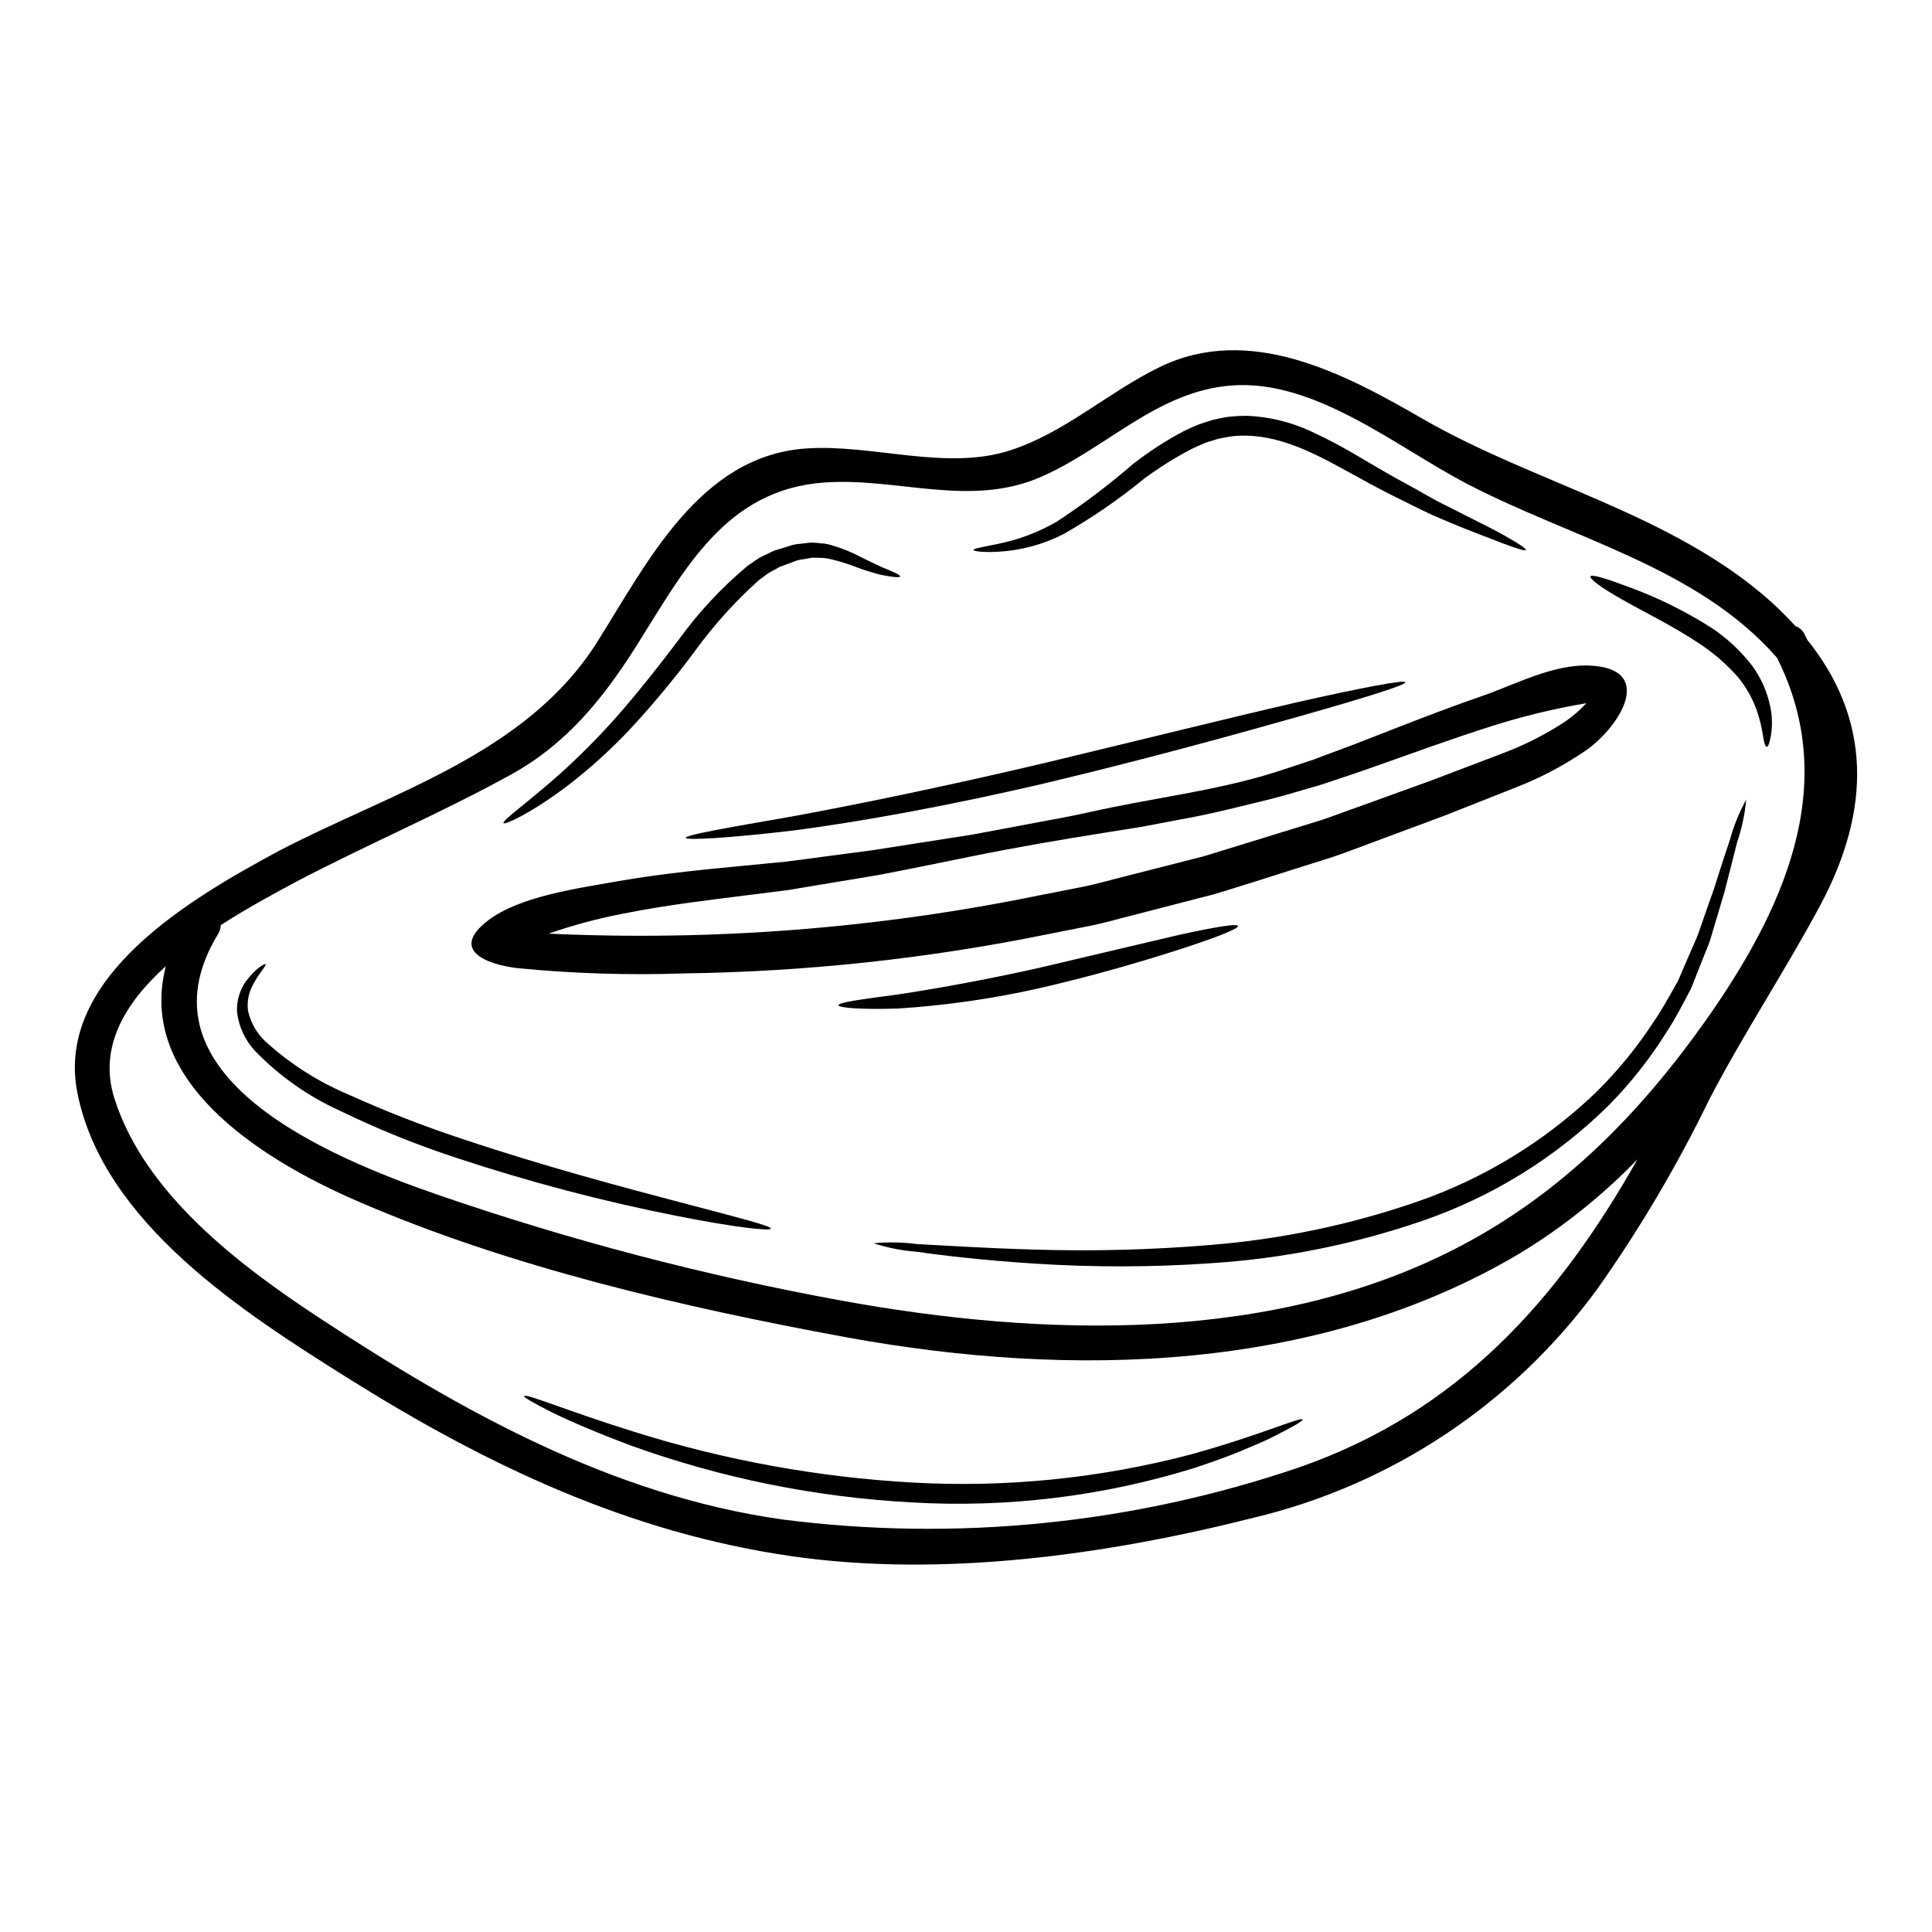
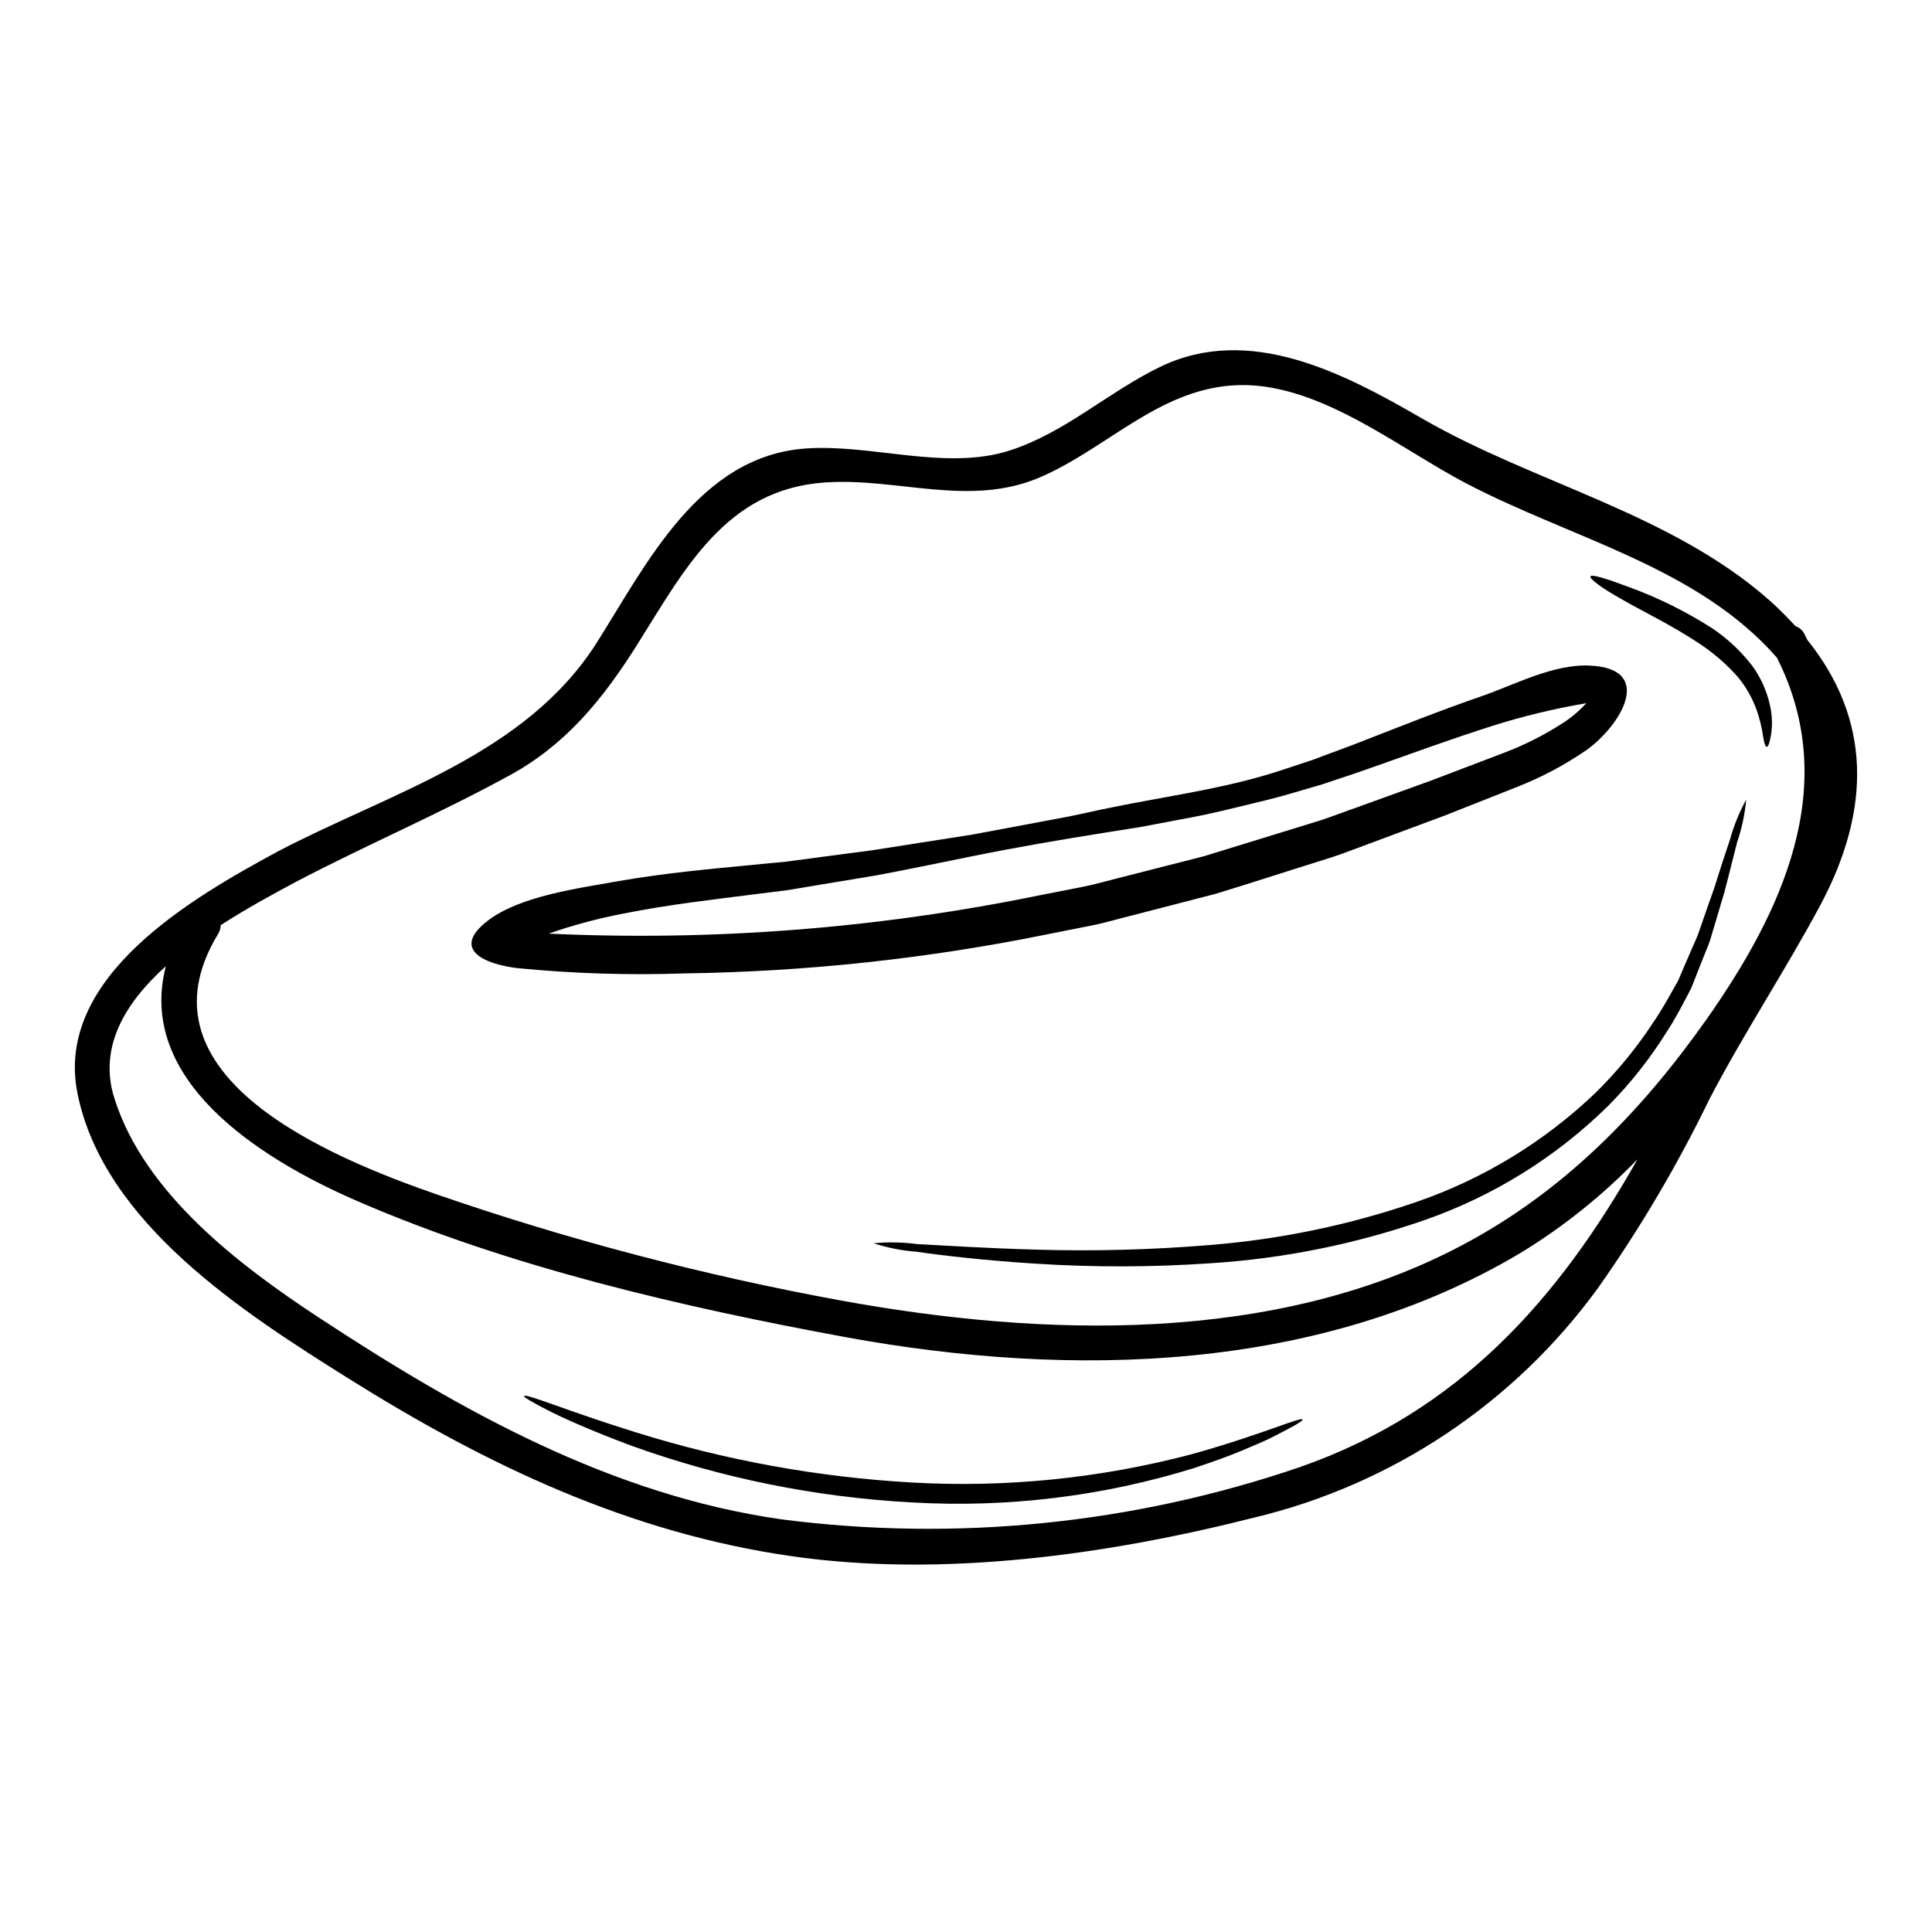
<svg xmlns="http://www.w3.org/2000/svg" fill="#000000" width="800px" height="800px" version="1.1" viewBox="144 144 512 512">
  <g>
    <path d="m622.98 313.6c16.691 20.801 17.25 44.594 3.238 70.629-9.344 17.379-20.211 33.758-29.305 51.258h0.004c-8.457 17.398-18.309 34.086-29.461 49.891-22.191 30.52-54.566 52.102-91.273 60.848-38.77 9.812-82.211 15.883-122.04 10.234-43.441-6.184-81.309-24.246-118.12-47.352-27.465-17.254-64.492-40.934-71.469-75.238-6.352-31.094 30.957-52.254 53.16-64.273 29.863-15.633 65.613-25.535 84.488-55.367 13.266-20.992 27.16-49.453 55.457-51.383 17.504-1.211 37.152 6.043 54.156 0.469 14.562-4.766 25.848-15.387 39.484-22.02 23.793-11.613 48.863 1.648 69.508 13.578 29.773 17.219 66.02 25.102 92.242 48.332 2.461 2.207 4.672 4.453 6.758 6.727l-0.004-0.004c1.051 0.355 1.918 1.117 2.398 2.117 0.277 0.527 0.5 1.059 0.777 1.555zm-27.027 100.96c20.332-28.805 36.09-62.281 18.965-96.254-21.082-24.105-54.219-31.488-82.305-46.18-18.621-9.719-40.016-27.59-62.156-25.977-19.867 1.465-33.414 16.883-50.98 24.402-18.652 7.941-37.742-0.031-56.891 1.312-26.41 1.801-37.309 23.324-49.922 43.297-8.875 14.043-18.621 26.098-33.387 34.191-18.559 10.215-38.086 18.5-56.832 28.34-5.574 2.988-12.766 6.848-19.961 11.488v-0.004c0 0.828-0.238 1.637-0.684 2.336-23.047 37.836 30.27 59.434 58.172 69.102 34.758 11.984 70.367 21.336 106.53 27.969 53.719 9.84 115.16 11.738 164.83-14.512 26.75-14.105 47.238-34.973 64.617-59.512zm-18 36.656c-9.188 9.516-19.547 17.824-30.832 24.727-53.375 31.855-119.21 33.352-178.93 22.434-43.195-7.953-89.223-18.574-129.57-36.109-26.906-11.68-58.391-32.418-50.668-62.219-10.734 9.652-17.98 21.457-13.617 35.098 8 25.191 33.062 44.156 54.246 58.078 37.594 24.695 77.449 47.02 122.66 53.438 46.195 5.945 93.137 1.203 137.21-13.859 42.039-14.668 68.414-44.246 89.5-81.586z" />
    <path d="m613.14 331.29c0.551 2.59 0.594 5.262 0.125 7.871-0.348 1.84-0.688 2.754-1.059 2.754-0.371 0-0.688-1.027-0.969-2.754h0.004c-0.34-2.356-0.902-4.668-1.684-6.918-1.141-3.215-2.84-6.207-5.012-8.84-2.836-3.199-6.059-6.035-9.594-8.441-7.691-5.199-15.57-8.902-21.051-12.078-5.574-3.117-8.719-5.512-8.406-6.137s4.109 0.559 9.992 2.754c7.871 2.856 15.398 6.586 22.438 11.121 3.957 2.688 7.469 5.988 10.398 9.777 2.375 3.238 4.016 6.953 4.816 10.891z" />
    <path d="m606.76 355.91c-0.352 3.84-1.156 7.625-2.398 11.277-0.906 3.609-2.027 8-3.332 13.105-0.746 2.555-1.555 5.262-2.43 8.16-0.438 1.465-0.871 2.961-1.34 4.488-0.469 1.527-1.152 2.988-1.742 4.516-0.59 1.527-1.215 3.113-1.871 4.723-0.312 0.812-0.621 1.621-0.965 2.461-0.188 0.469-0.246 0.684-0.562 1.375l-0.621 1.18c-1.711 3.269-3.457 6.664-5.637 9.996-4.461 7.188-9.715 13.855-15.664 19.867-13.863 13.641-30.59 24.02-48.969 30.379-18.184 6.289-37.129 10.102-56.332 11.332-15.562 1.078-31.176 1.109-46.742 0.094-13.266-0.84-23.945-2.086-31.297-3.148-3.856-0.285-7.66-1.039-11.336-2.242 3.836-0.359 7.703-0.285 11.523 0.219 7.41 0.395 18.105 1.09 31.27 1.465h-0.004c15.426 0.465 30.863 0.062 46.242-1.211 18.719-1.488 37.176-5.336 54.93-11.457 17.66-6.098 33.793-15.938 47.301-28.84 5.805-5.695 10.973-12 15.418-18.809 2.176-3.148 3.938-6.383 5.695-9.5l0.656-1.148c0.09-0.125 0.344-0.715 0.496-1.059 0.344-0.844 0.684-1.621 1.027-2.43 0.684-1.574 1.371-3.148 2.023-4.672 0.652-1.523 1.344-2.992 1.902-4.426 0.5-1.492 0.996-2.894 1.496-4.293 0.965-2.754 1.871-5.418 2.754-7.848 1.574-5.016 2.961-9.312 4.172-12.832 1.023-3.731 2.477-7.328 4.336-10.723z" />
    <path d="m565.37 320.39c17.441 0.812 8 16.16-1.211 22.578l-0.004-0.004c-5.691 3.887-11.801 7.113-18.219 9.625-6.195 2.461-12.516 4.953-18.895 7.477-6.445 2.398-13.016 4.824-19.652 7.316-3.328 1.215-6.633 2.523-10.055 3.676-3.426 1.086-6.852 2.176-10.34 3.266-6.91 2.18-13.918 4.457-21.051 6.606-7.195 1.867-14.48 3.734-21.797 5.637-3.707 0.902-7.352 2.023-11.086 2.754l-11.336 2.242v0.004c-31.703 6.461-63.945 9.941-96.297 10.395-14.797 0.516-29.609 0.047-44.348-1.398-8.469-1.027-17.809-4.887-7.785-12.594 8.535-6.543 24.105-8.566 34.414-10.434 12.707-2.211 24.797-3.269 36.031-4.359 2.801-0.281 5.543-0.559 8.266-0.789 2.711-0.375 5.356-0.715 7.973-1.059 5.231-0.684 10.277-1.34 15.133-1.996 9.688-1.523 18.59-2.894 26.66-4.172 8-1.496 15.195-2.867 21.422-4.016 6.258-1.09 11.582-2.461 15.914-3.269 13.543-2.754 26.719-4.516 40.012-8.375 4.207-1.215 8.5-2.754 12.988-4.203 4.453-1.715 9.094-3.332 13.855-5.234 9.527-3.703 19.715-7.785 30.734-11.582 8.934-3.109 18.988-8.559 28.672-8.09zm-6.664 14.887v-0.004c2.082-1.414 3.992-3.066 5.699-4.918-8.5 1.434-16.887 3.465-25.102 6.074-10.836 3.457-21.051 7.191-30.77 10.629-4.824 1.746-9.625 3.269-14.199 4.828-4.699 1.34-9.188 2.754-13.543 3.859-8.66 2.117-16.566 4.141-23.977 5.418-3.644 0.684-7.102 1.34-10.371 1.969-3.269 0.527-6.32 0.996-9.188 1.465-12.113 1.93-23.945 3.938-35.938 6.383-8.375 1.68-16.723 3.457-25.133 5.016l-15.195 2.519c-2.617 0.438-5.293 0.875-8 1.344-2.754 0.344-5.547 0.715-8.379 1.059-11.242 1.434-23.137 2.754-35.281 5.168h-0.004c-6.766 1.293-13.426 3.074-19.93 5.336 43.664 2.031 87.41-1.391 130.23-10.184 3.734-0.715 7.441-1.465 11.117-2.18 3.672-0.715 7.289-1.805 10.902-2.68 7.223-1.836 14.375-3.664 21.457-5.481 7.008-2.148 13.918-4.277 20.738-6.383 3.426-1.059 6.82-2.117 10.215-3.148 3.367-1.121 6.633-2.398 9.934-3.543 6.57-2.363 13.047-4.723 19.465-7.039 6.352-2.43 12.641-4.824 18.809-7.164h-0.004c5.773-2.16 11.289-4.961 16.445-8.348z" />
-     <path d="m543.01 286.11c3.613 2.023 5.512 3.332 5.356 3.644-0.152 0.312-2.363-0.344-6.227-1.805-3.828-1.527-9.375-3.488-16.254-6.481-3.519-1.402-7.008-3.297-10.93-5.199-3.926-1.902-8.066-4.141-12.301-6.481-8.438-4.609-17.812-10.055-28.215-10.336l0.004 0.004c-1.281-0.031-2.559 0.02-3.832 0.152-1.277 0.156-2.492 0.469-3.738 0.652-1.152 0.375-2.301 0.715-3.457 1.09-1.18 0.469-2.43 1.09-3.613 1.621-4.367 2.281-8.551 4.894-12.516 7.82-6.742 5.527-13.941 10.477-21.516 14.789-5.379 2.731-11.266 4.312-17.289 4.641-4.172 0.215-6.441-0.156-6.477-0.469-0.062-0.395 2.269-0.746 6.258-1.574h0.004c5.535-1.086 10.855-3.078 15.742-5.902 7.125-4.68 13.93-9.828 20.371-15.414 4.164-3.223 8.594-6.086 13.242-8.559 1.215-0.559 2.363-1.152 3.676-1.68 1.402-0.5 2.867-0.996 4.297-1.402 1.465-0.285 2.926-0.652 4.387-0.812l0.004 0.004c1.512-0.152 3.027-0.223 4.547-0.219 5.816 0.25 11.531 1.637 16.816 4.078 4.707 2.172 9.281 4.613 13.703 7.312 4.234 2.492 8.098 4.766 11.957 6.82 3.797 2.055 7.258 4.203 10.523 5.731 6.449 3.332 11.902 5.887 15.477 7.973z" />
-     <path d="m516.45 324.79c0.184 0.715-10.277 3.984-27.281 8.812-17.004 4.828-40.539 11.336-66.797 17.625-26.309 6.227-50.449 10.559-68.074 12.859-17.562 2.086-28.492 2.617-28.586 1.969 0-0.812 10.805-2.648 28.086-5.668 17.32-3.176 41.141-8.066 67.359-14.266 26.16-6.297 49.855-12.176 67.109-16.137 17.254-3.887 28.027-5.879 28.184-5.195z" />
    <path d="m489.2 520.19c0.152 0.344-2.43 1.84-7.285 4.297-2.363 1.273-5.453 2.523-9 4.019-3.551 1.496-7.723 2.957-12.363 4.516-24.273 7.531-49.707 10.621-75.082 9.125-25.312-1.367-50.293-6.426-74.145-15.016-9.098-3.398-16.32-6.512-21.176-8.906-4.797-2.43-7.41-3.938-7.258-4.266 0.344-0.789 11.336 3.938 29.613 9.625v-0.004c23.773 7.434 48.375 11.902 73.246 13.305 24.852 1.402 49.766-1.109 73.836-7.445 18.344-5.066 29.273-10.086 29.613-9.25z" />
-     <path d="m472.07 389.4c0.188 0.684-5.481 2.957-14.793 5.981-9.312 3.023-22.324 6.91-36.965 10.305h0.004c-12.555 2.879-25.324 4.746-38.18 5.574-9.84 0.344-15.883-0.188-15.945-0.844 0-0.789 6.074-1.574 15.695-2.867 9.562-1.434 22.762-3.766 37.273-7.008 14.48-3.394 27.621-6.512 37.121-8.75 9.594-2.109 15.605-3.106 15.789-2.391z" />
-     <path d="m377.75 294.33c3.113 1.242 4.887 2.055 4.793 2.43s-1.992 0.215-5.453-0.5c-1.68-0.496-3.797-1.059-6.07-1.93h0.004c-2.469-0.973-5.012-1.746-7.602-2.305-0.699-0.141-1.406-0.203-2.117-0.188-0.715 0-1.434-0.094-2.18-0.031-0.715 0.125-1.434 0.246-2.18 0.395h-0.004c-0.809 0.07-1.605 0.258-2.359 0.559-0.84 0.312-1.711 0.625-2.586 0.969l-1.309 0.465-0.996 0.562c-0.746 0.434-1.574 0.789-2.301 1.309-0.746 0.559-1.496 1.121-2.273 1.68h-0.004c-6.398 5.734-12.16 12.148-17.188 19.121-5.305 7.106-10.98 13.922-17.004 20.426-5.008 5.312-10.422 10.223-16.195 14.691-9.996 7.598-16.926 10.629-17.281 10.184-0.5-0.684 5.902-5.047 14.914-13.047l-0.004-0.004c5.273-4.742 10.273-9.773 14.98-15.074 5.324-6.07 10.773-12.859 16.473-20.43 5.273-7.312 11.445-13.938 18.375-19.711 0.906-0.621 1.773-1.211 2.648-1.805s1.93-0.996 2.867-1.465c0.527-0.246 0.789-0.434 1.555-0.742l1.34-0.395c0.906-0.285 1.773-0.562 2.617-0.812h-0.004c0.914-0.324 1.867-0.512 2.836-0.559 0.996-0.125 1.934-0.25 2.898-0.344h-0.004c0.906 0.023 1.809 0.098 2.707 0.219 0.867 0.027 1.727 0.176 2.555 0.438 2.766 0.781 5.438 1.859 7.973 3.207 2.18 1.129 4.051 1.91 5.578 2.688z" />
-     <path d="m348.29 469.59c-0.125 0.711-9.656-0.316-24.797-3.332-19.754-3.898-39.246-9.023-58.359-15.352-10.602-3.465-20.953-7.644-30.984-12.516-8.488-3.836-16.172-9.25-22.633-15.957-2.59-2.82-4.234-6.383-4.699-10.184-0.16-2.918 0.672-5.805 2.359-8.191 2.754-3.703 5.047-4.723 5.199-4.547 0.344 0.312-1.523 2.023-3.426 5.606l0.004 0.004c-1.105 2.078-1.531 4.453-1.219 6.789 0.688 3.066 2.273 5.863 4.551 8.031 6.473 5.91 13.902 10.672 21.977 14.082 9.961 4.512 20.16 8.484 30.551 11.902 22.152 7.41 42.656 12.793 57.527 16.719 14.762 3.891 23.949 6.199 23.949 6.945z" />
  </g>
</svg>